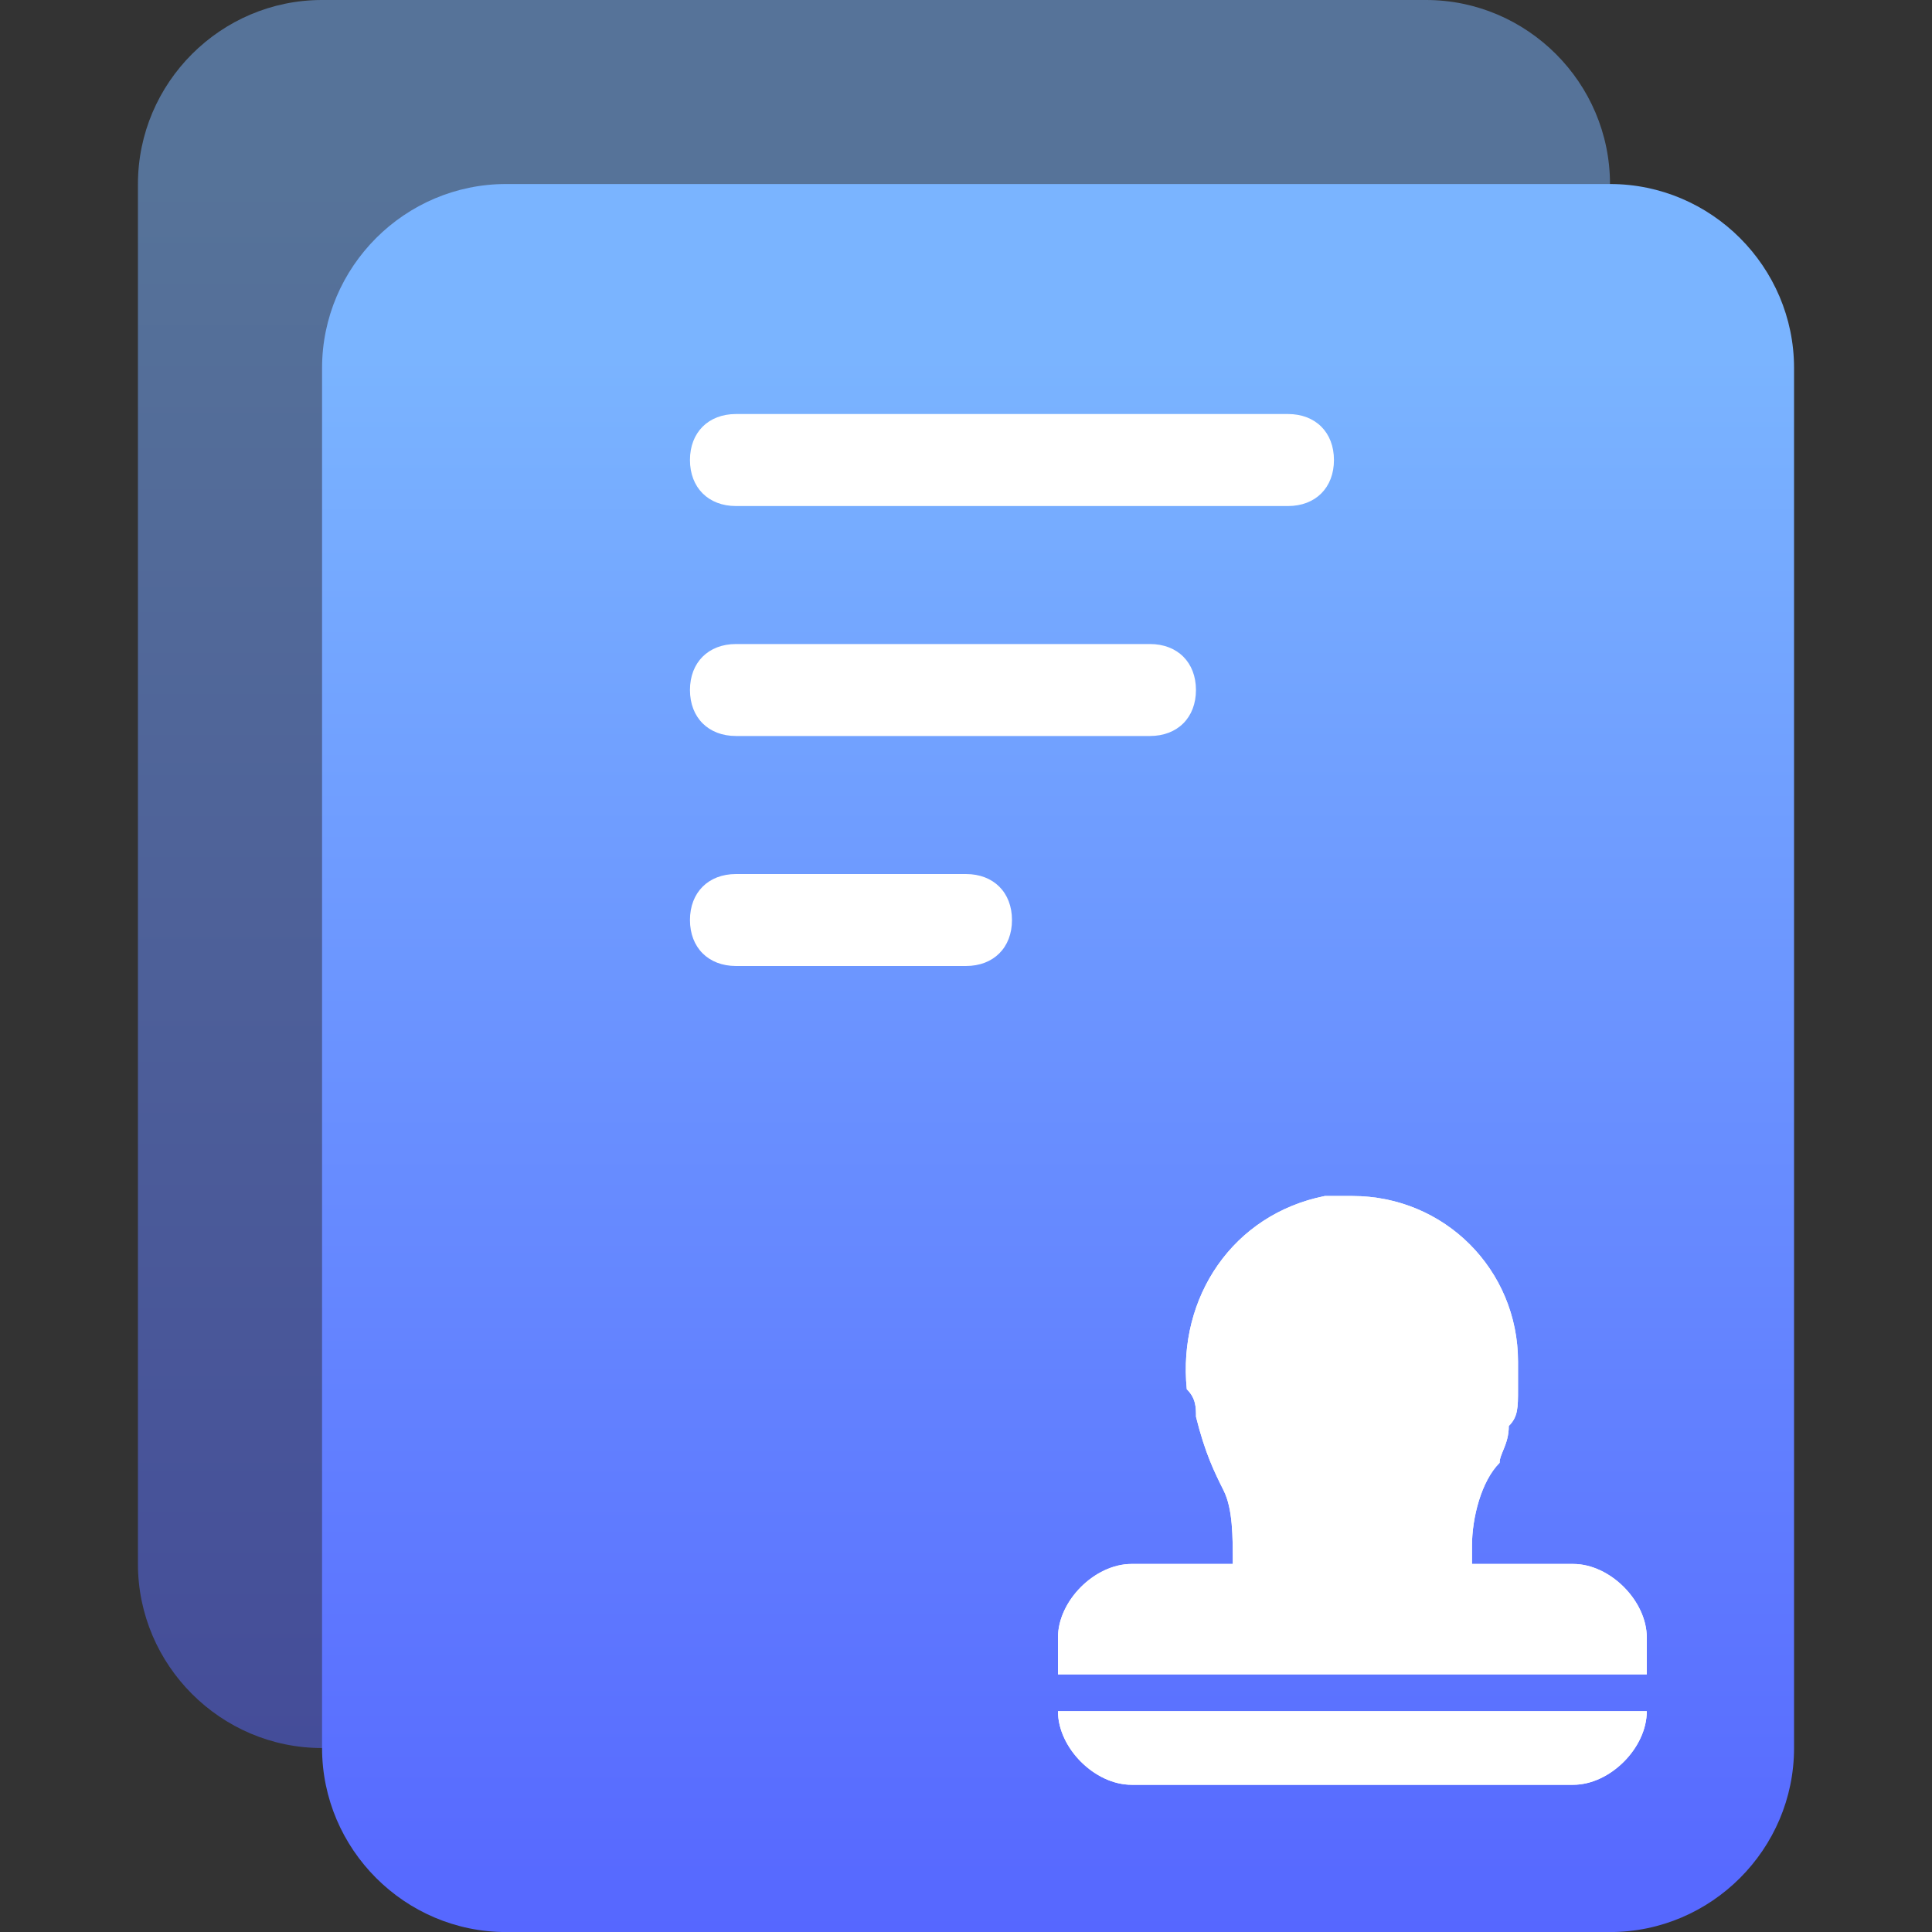
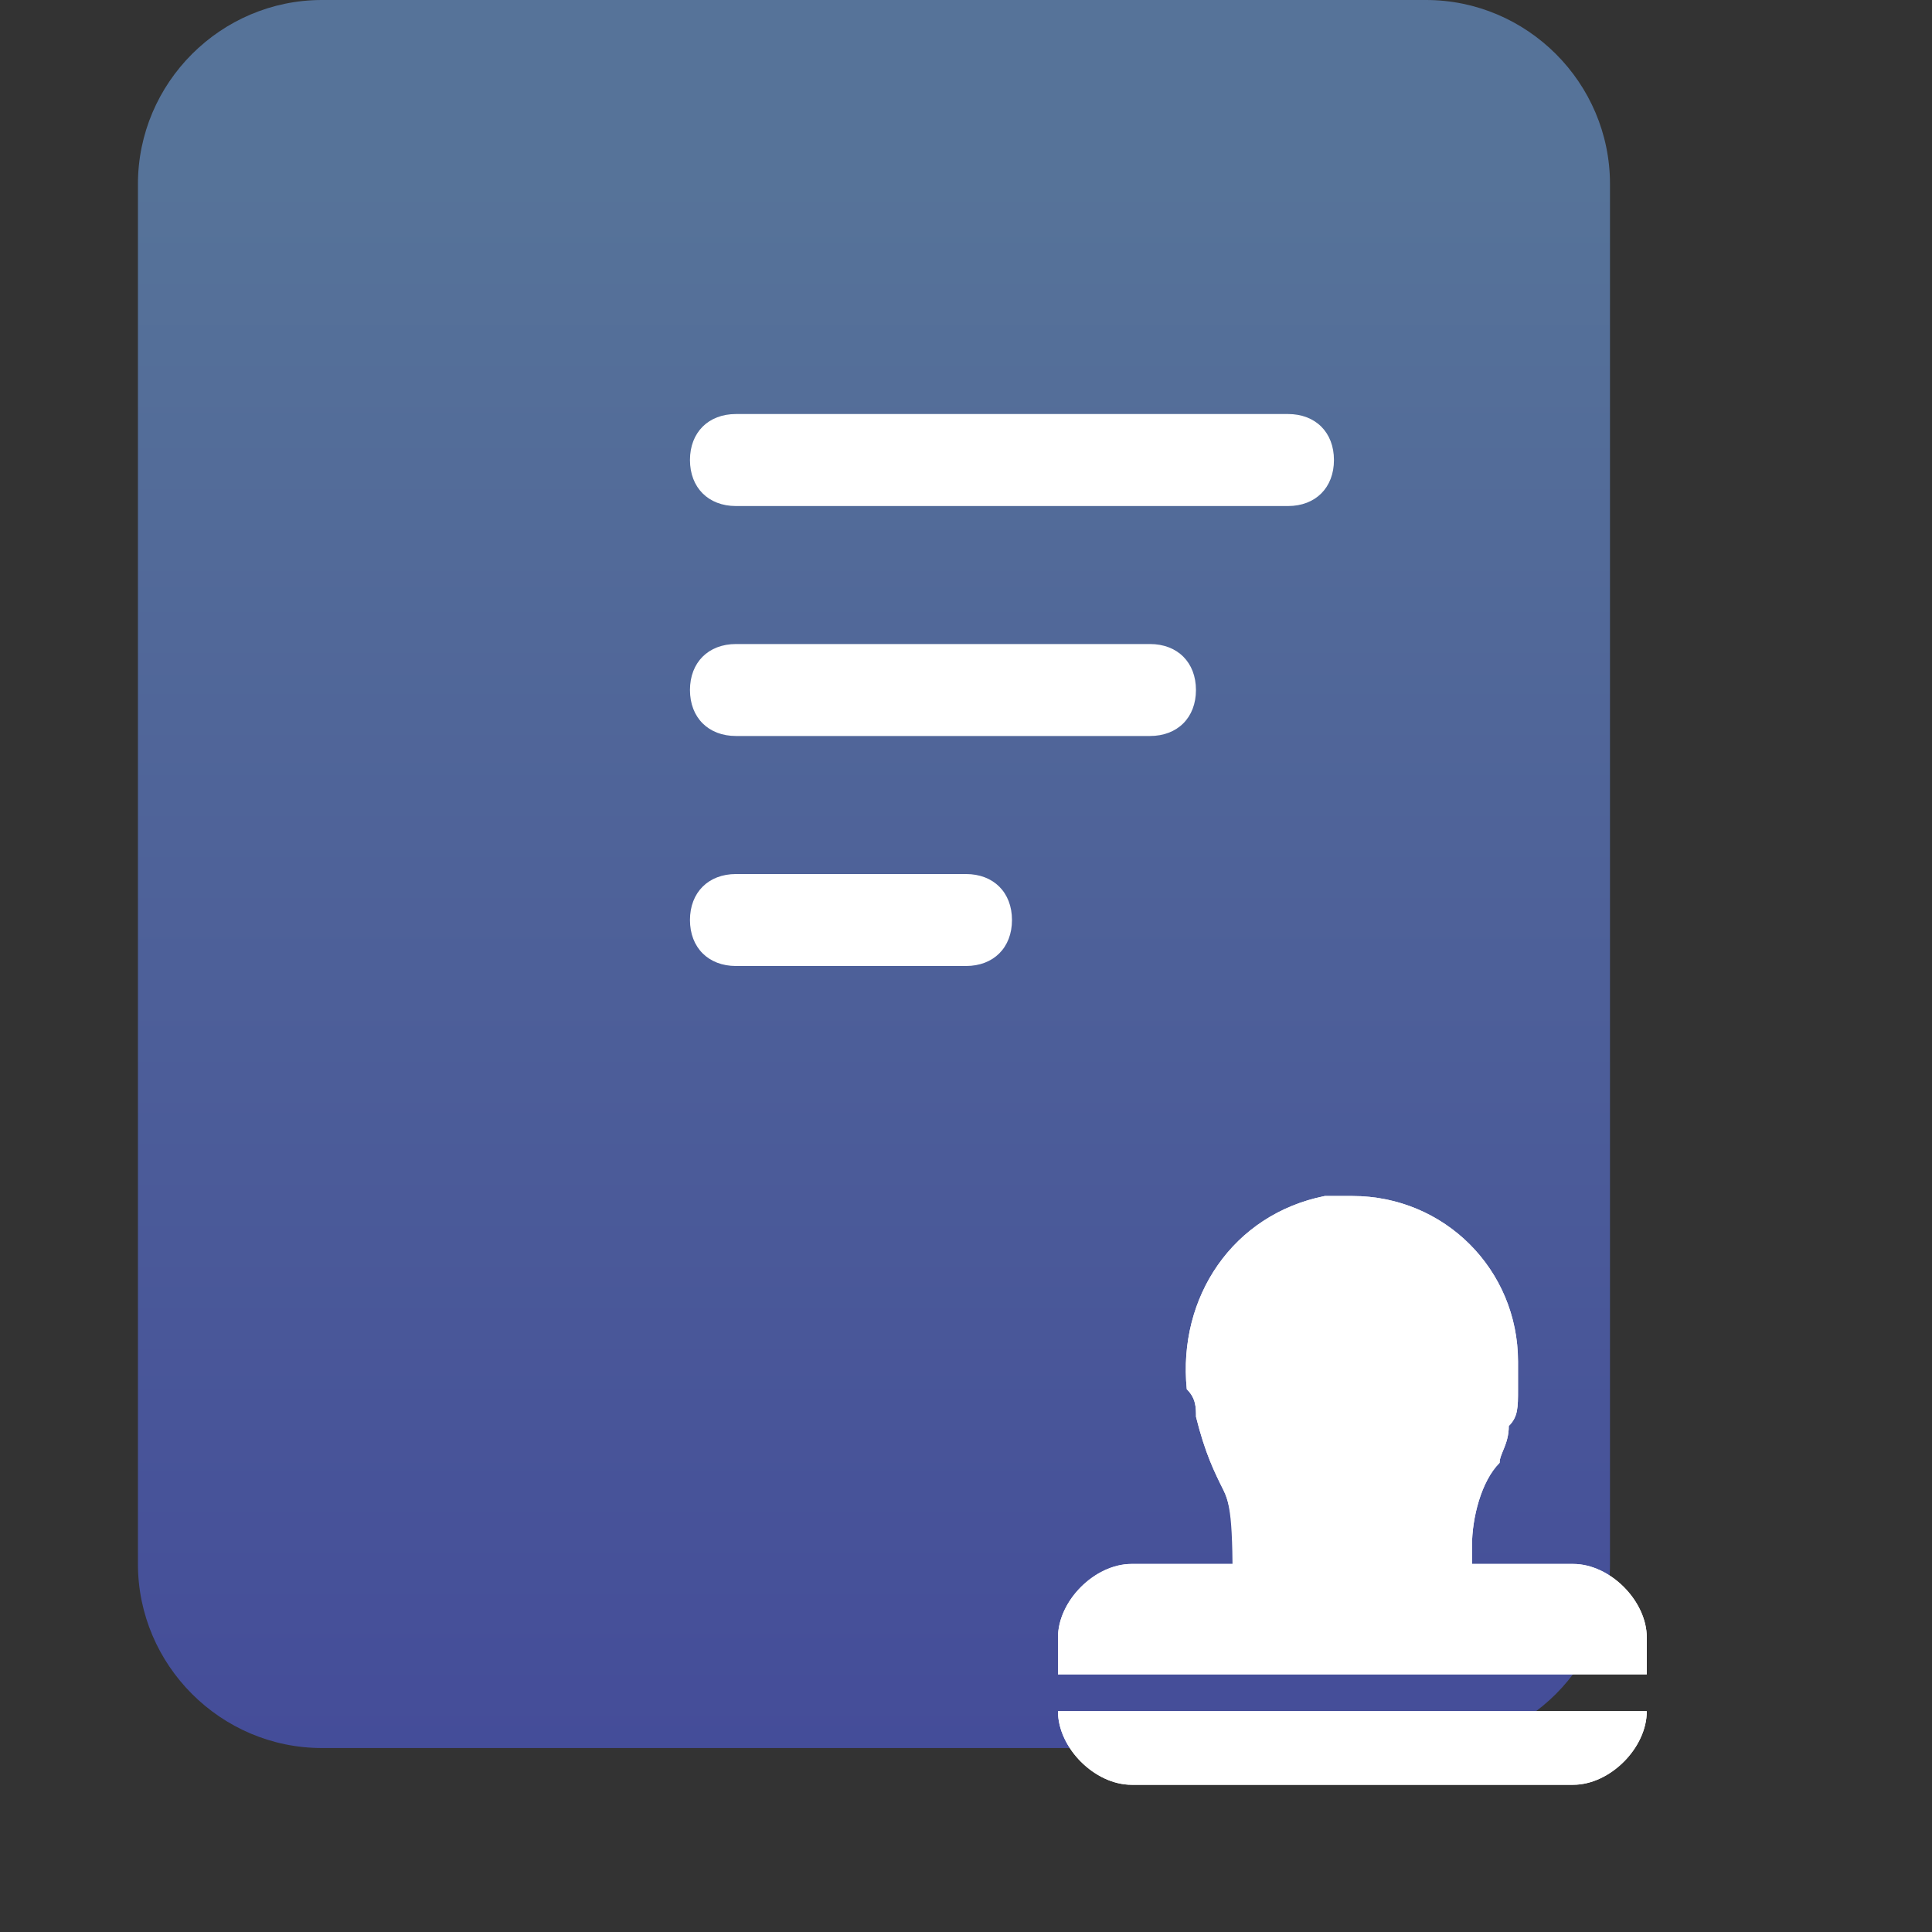
<svg xmlns="http://www.w3.org/2000/svg" fill="none" version="1.1" width="40" height="40" viewBox="0 0 40 40">
  <rect x="0" y="0" width="40" height="40" fill="#333333" stroke="none" />
  <defs>
    <linearGradient x1="0.5" y1="0.098" x2="0.5" y2="1" id="master_svg0_510_1503">
      <stop offset="0%" stop-color="#7AB4FF" stop-opacity="1" />
      <stop offset="100%" stop-color="#5667FF" stop-opacity="1" />
    </linearGradient>
  </defs>
  <g clip-path="url(#master_svg0_510_1443)">
    <g style="opacity:0.5;">
      <path d="M6.666,0L29.523,0C31.618,0,33.333,1.714,33.333,3.81L33.333,32.381C33.333,34.476,31.618,36.191,29.523,36.191L6.666,36.191C4.571,36.191,2.856,34.476,2.856,32.381L2.856,3.81C2.856,1.714,4.571,0,6.666,0Z" fill="url(#master_svg0_510_1503)" fill-opacity="1" />
    </g>
    <g>
-       <path d="M10.477,3.81L33.335,3.81C35.43,3.81,37.144,5.524,37.144,7.62L37.144,36.191C37.144,38.286,35.43,40.001,33.335,40.001L10.477,40.001C8.382,40.001,6.668,38.286,6.668,36.191L6.668,7.62C6.668,5.524,8.382,3.81,10.477,3.81Z" fill="url(#master_svg0_510_1503)" fill-opacity="1" />
-     </g>
+       </g>
    <g>
      <path d="M26.666,10.477L15.238,10.477C14.666,10.477,14.285,10.096,14.285,9.524C14.285,8.953,14.666,8.572,15.238,8.572L26.666,8.572C27.238,8.572,27.618,8.953,27.618,9.524C27.618,10.096,27.238,10.477,26.666,10.477ZM23.809,15.238L15.238,15.238C14.666,15.238,14.285,14.857,14.285,14.286C14.285,13.715,14.666,13.334,15.238,13.334L23.809,13.334C24.38,13.334,24.761,13.715,24.761,14.286C24.761,14.857,24.38,15.238,23.809,15.238ZM19.999,20L15.238,20C14.666,20,14.285,19.619,14.285,19.048C14.285,18.477,14.666,18.096,15.238,18.096L19.999,18.096C20.571,18.096,20.952,18.477,20.952,19.048C20.952,19.619,20.571,20,19.999,20Z" fill="#FFFFFF" fill-opacity="1" style="mix-blend-mode:passthrough" />
    </g>
    <g>
-       <path d="M28,24.762C29.905,24.762,31.429,26.286,31.429,28.19L31.429,28.762C31.429,29.143,31.429,29.333,31.238,29.524C31.238,29.905,31.048,30.095,31.048,30.286C30.667,30.666,30.476,31.428,30.476,32L30.476,33.905L25.524,33.905L25.524,32.381C25.524,31.809,25.524,31.238,25.333,30.857C25.143,30.476,24.952,30.095,24.762,29.333C24.762,29.143,24.762,28.952,24.571,28.762C24.381,26.857,25.524,25.143,27.429,24.762L28,24.762Z" fill="#FFFFFF" fill-opacity="1" style="mix-blend-mode:passthrough" />
+       <path d="M28,24.762C29.905,24.762,31.429,26.286,31.429,28.19L31.429,28.762C31.429,29.143,31.429,29.333,31.238,29.524C31.238,29.905,31.048,30.095,31.048,30.286C30.667,30.666,30.476,31.428,30.476,32L30.476,33.905L25.524,33.905C25.524,31.809,25.524,31.238,25.333,30.857C25.143,30.476,24.952,30.095,24.762,29.333C24.762,29.143,24.762,28.952,24.571,28.762C24.381,26.857,25.524,25.143,27.429,24.762L28,24.762Z" fill="#FFFFFF" fill-opacity="1" style="mix-blend-mode:passthrough" />
    </g>
    <g>
      <path d="M34.095,35.428C34.095,36.19,33.333,36.952,32.571,36.952L23.428,36.952C22.666,36.952,21.904,36.19,21.904,35.428L34.095,35.428ZM21.904,33.904C21.904,33.142,22.666,32.38,23.428,32.38L32.571,32.38C33.333,32.38,34.095,33.142,34.095,33.904L34.095,34.666L21.904,34.666L21.904,33.904Z" fill="#FFFFFF" fill-opacity="1" style="mix-blend-mode:passthrough" />
    </g>
    <g>
      <path d="M28,24.762C29.905,24.762,31.429,26.286,31.429,28.19L31.429,28.762C31.429,29.143,31.429,29.333,31.238,29.524C31.238,29.905,31.048,30.095,31.048,30.286C30.667,30.666,30.476,31.428,30.476,32L30.476,33.905L25.524,33.905L25.524,32.381C25.524,31.809,25.524,31.238,25.333,30.857C25.143,30.476,24.952,30.095,24.762,29.333C24.762,29.143,24.762,28.952,24.571,28.762C24.381,26.857,25.524,25.143,27.429,24.762L28,24.762Z" fill="#FFFFFF" fill-opacity="1" style="mix-blend-mode:passthrough" />
    </g>
    <g>
      <path d="M34.095,35.428C34.095,36.19,33.333,36.952,32.571,36.952L23.428,36.952C22.666,36.952,21.904,36.19,21.904,35.428L34.095,35.428ZM21.904,33.904C21.904,33.142,22.666,32.38,23.428,32.38L32.571,32.38C33.333,32.38,34.095,33.142,34.095,33.904L34.095,34.666L21.904,34.666L21.904,33.904Z" fill="#FFFFFF" fill-opacity="1" style="mix-blend-mode:passthrough" />
    </g>
  </g>
</svg>